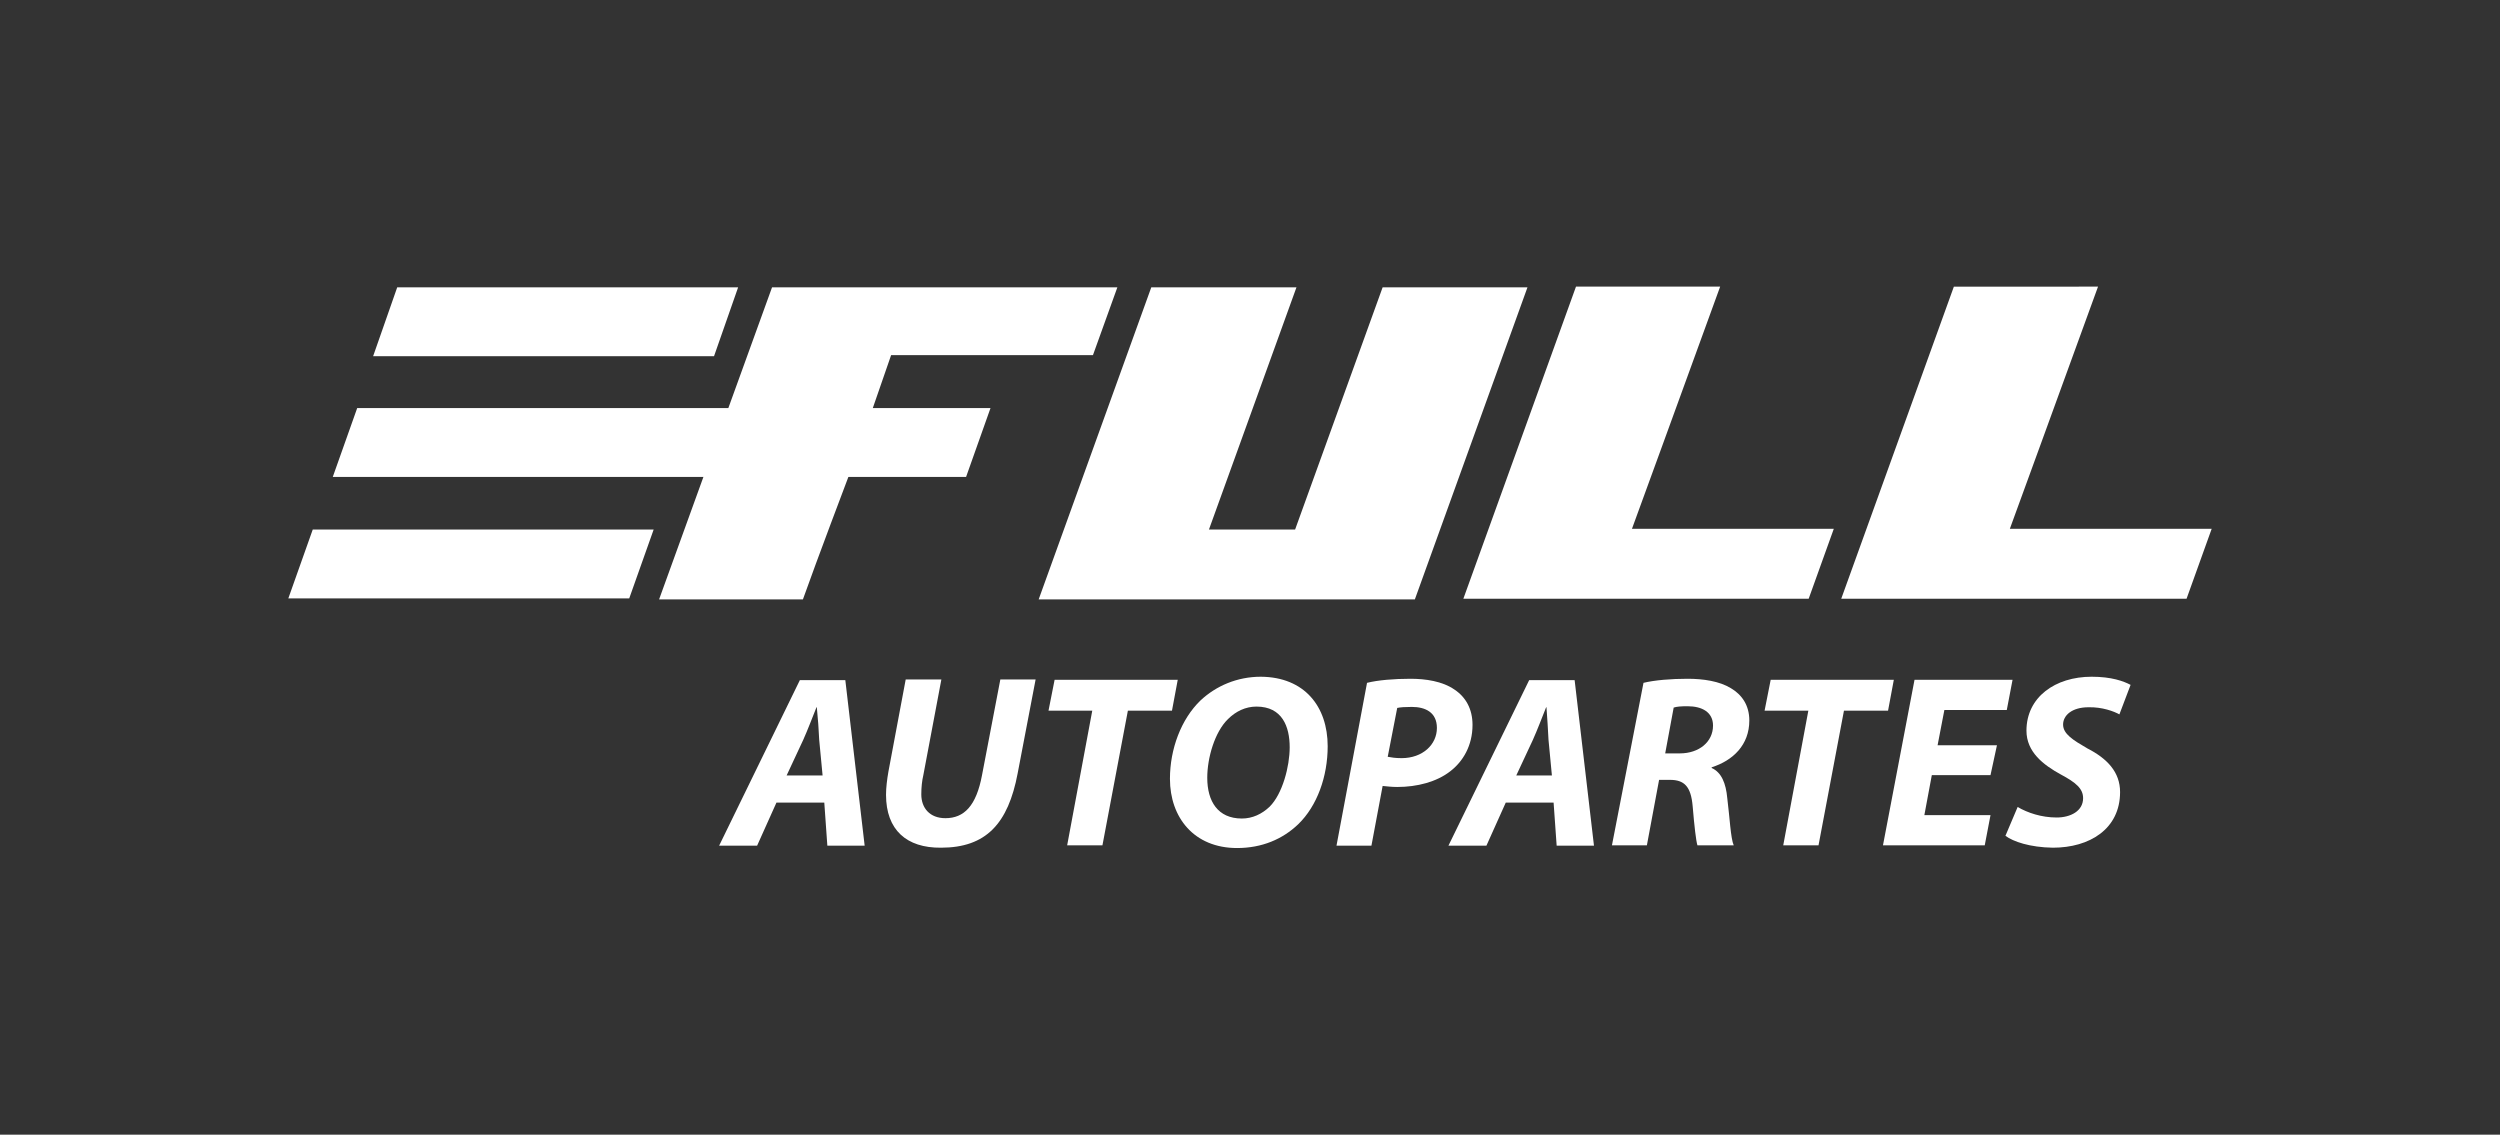
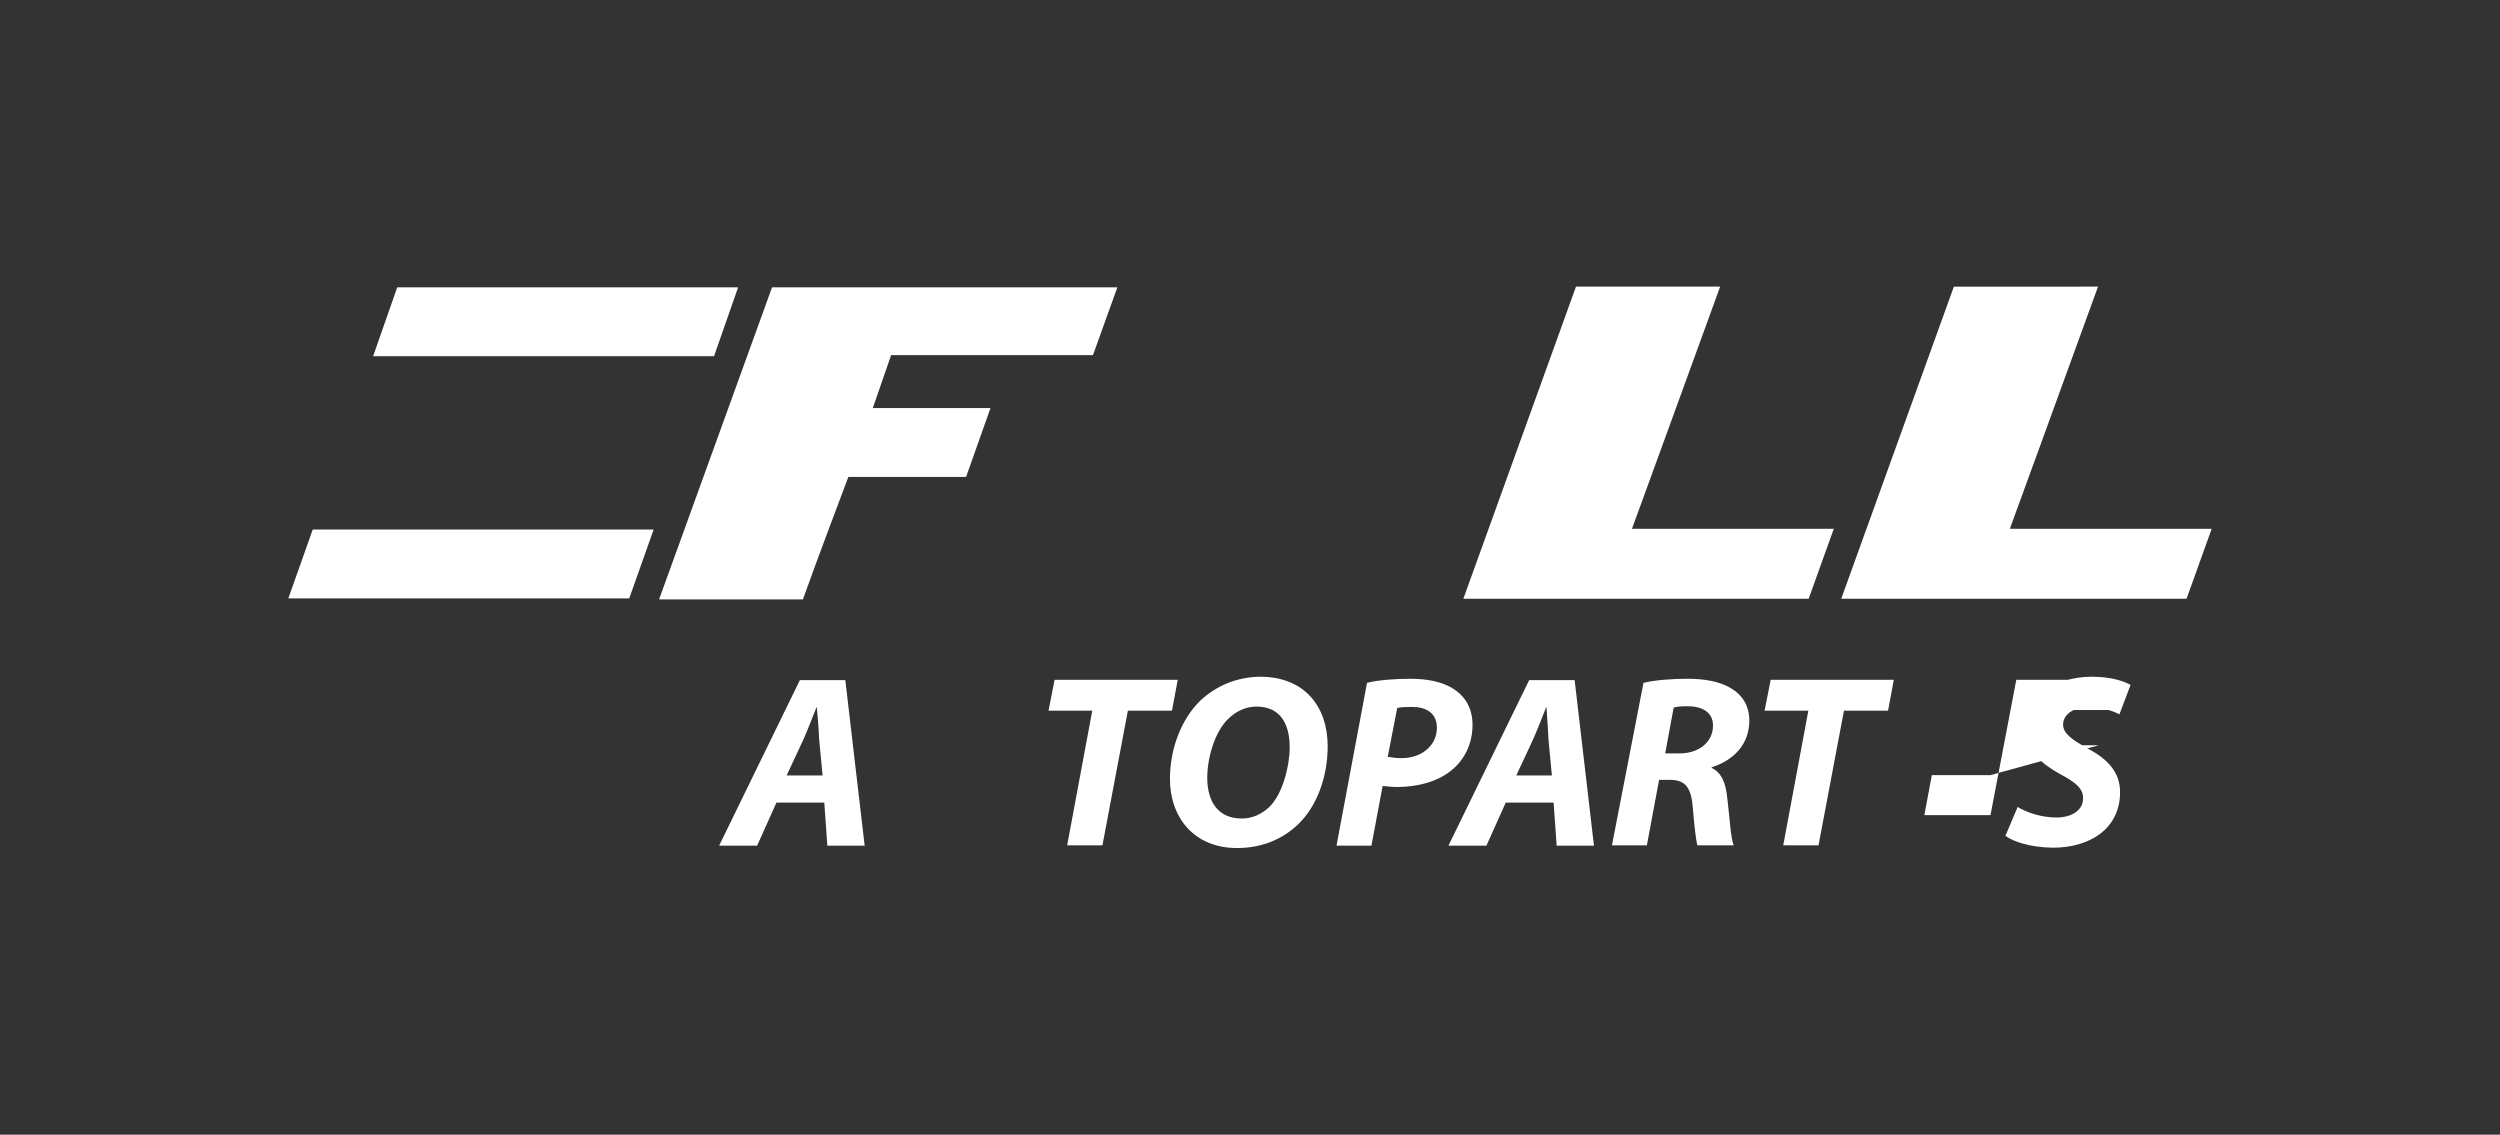
<svg xmlns="http://www.w3.org/2000/svg" version="1.1" id="Layer_1" x="0px" y="0px" viewBox="0 0 737 334.5" style="enable-background:new 0 0 737 334.5;" xml:space="preserve">
  <rect x="0" y="0" width="737" height="334.5" fill="#333333" stroke="none" />
  <style type="text/css">
    .st0{fill:#FFFFFF;}
</style>
  <g>
    <g>
      <path class="st0" d="M228.9,236.6l-5.7,12.7H212l23.8-48.8h13.4l5.7,48.8h-11l-0.9-12.7H228.9z M242.5,228.6l-1-10.5             c-0.1-2.7-0.4-6.6-0.7-9.6h-0.1c-1.2,3-2.6,6.7-3.9,9.6l-4.9,10.5H242.5z" />
-       <path class="st0" d="M277.5,200.4l-5.3,28.1c-0.4,1.7-0.6,3.6-0.6,5.7c0,4,2.5,7,7.1,7c5.5,0,9.1-3.6,10.8-12.7l5.4-28.2h10.4             l-5.3,27.7c-2.8,14.8-9.3,21.9-22.6,21.9c-10.1,0.1-16.2-5.2-16.2-15.6c0-2.1,0.3-4.5,0.7-6.8l5.1-27.2H277.5z" />
      <path class="st0" d="M322,209.5h-12.9l1.8-9.1h36.3l-1.7,9.1h-13l-7.5,39.7h-10.4L322,209.5z" />
      <path class="st0" d="M391.4,220c0,8.9-3.1,17.6-8.7,23c-4.6,4.4-10.7,7-18,7c-12.7,0-19.8-9-19.8-20.4c0-8.8,3.3-17.6,9-23.1             c4.6-4.3,10.8-7,17.8-7C384.6,199.6,391.4,208.3,391.4,220z M362,212c-3.9,3.8-6.1,11.4-6.1,17.3c0,6.9,3.1,12,10.2,12             c3.1,0,5.9-1.3,8.2-3.5c3.8-3.8,5.9-11.9,5.9-17.5c0-6.1-2.2-12-9.8-12C367.2,208.3,364.3,209.7,362,212z" />
      <path class="st0" d="M403,201.3c3.2-0.8,8-1.2,12.8-1.2c4.4,0,9.4,0.7,13,3.2c3.3,2.2,5.3,5.7,5.3,10.4c0,6.1-2.8,10.8-6.6,13.7             c-4,3.1-9.7,4.6-15.6,4.6c-1.7,0-3.2-0.2-4.3-0.3l-3.3,17.6H394L403,201.3z M409.1,223.1c1.1,0.2,2.2,0.4,4.1,0.4             c6.2,0,10.4-4,10.4-8.9c0-4.6-3.4-6.2-7.4-6.2c-2,0-3.4,0.1-4.3,0.3L409.1,223.1z" />
      <path class="st0" d="M443.9,236.6l-5.7,12.7H427l23.8-48.8h13.4l5.7,48.8h-11l-0.9-12.7H443.9z M457.5,228.6l-1-10.5             c-0.1-2.7-0.4-6.6-0.6-9.6h-0.1c-1.2,3-2.6,6.7-3.9,9.6l-4.9,10.5H457.5z" />
      <path class="st0" d="M484.5,201.3c3.3-0.8,8.2-1.2,13-1.2c4.6,0,9.4,0.7,12.8,2.8c3.2,1.9,5.4,5,5.4,9.5c0,7.2-4.8,11.8-11.1,13.8             v0.2c2.9,1.3,4.2,4.5,4.6,8.9c0.7,5.5,1,11.9,1.9,13.9h-10.7c-0.4-1.3-0.9-5.5-1.4-11.5c-0.5-5.9-2.5-7.8-6.7-7.8h-3.2l-3.6,19.3             h-10.3L484.5,201.3z M490.9,222.1h4.3c5.7,0,9.8-3.4,9.8-8.2c0-4-3.3-5.7-7.5-5.7c-2,0-3.2,0.1-4.1,0.4L490.9,222.1z" />
      <path class="st0" d="M533.1,209.5h-12.9l1.8-9.1h36.3l-1.7,9.1h-13l-7.5,39.7h-10.4L533.1,209.5z" />
-       <path class="st0" d="M586.8,228.5h-17.3l-2.2,11.8h19.5l-1.7,8.9h-30l9.3-48.8h28.9l-1.7,8.9h-18.4l-2,10.4h17.5L586.8,228.5z" />
+       <path class="st0" d="M586.8,228.5h-17.3l-2.2,11.8h19.5l-1.7,8.9l9.3-48.8h28.9l-1.7,8.9h-18.4l-2,10.4h17.5L586.8,228.5z" />
      <path class="st0" d="M594.8,237.9c2.9,1.7,7,3.1,11.5,3.1c4.1,0,7.8-1.9,7.8-5.7c0-2.8-2.1-4.6-6.6-7c-5.1-2.8-10.1-6.6-10.1-12.9             c0-9.9,8.5-15.9,19.2-15.9c5.9,0,9.4,1.3,11.5,2.4l-3.3,8.7c-1.6-0.9-5.1-2.2-9.1-2.1c-4.9,0-7.5,2.4-7.5,5.1c0,2.8,3,4.6,7.1,7             c5.9,3,9.7,7,9.7,12.9c0,10.9-9,16.4-19.8,16.4c-6.8-0.1-11.7-1.8-14-3.5L594.8,237.9z" />
    </g>
-     <polygon class="st0" points="407.6,84.7 381.8,156.1 356.4,156.1 382.2,84.7 339.4,84.7 306.2,176.7 338.2,176.7 348.9,176.7          374.4,176.7 393.4,176.7 417.1,176.7 450.3,84.7" />
    <path class="st0" d="M262.7,104.7h59.5l7.2-20H227.6l-33.3,92h42.4c4-11.3,13.4-36.1,13.4-36.1h34.7l7.2-20.3h-34.7L262.7,104.7z" />
    <path class="st0" d="M481.1,155.9c0,0,15.3-41.9,26-71.4h-42.5l-33.2,92h101.8l7.4-20.6H481.1z" />
    <path class="st0" d="M592.5,155.9c0,0,15.3-41.9,26-71.4H576l-33.2,92h101.8l7.4-20.6H592.5z" />
    <g>
      <polygon class="st0" points="217.6,84.7 117.1,84.7 110,105 210.5,105" />
      <polygon class="st0" points="85,176.4 185.5,176.4 192.7,156.1 92.2,156.1" />
-       <polygon class="st0" points="205.7,120.3 180.4,120.3 105.3,120.3 98.1,140.6 173.3,140.6 198.6,140.6 250.1,140.6 257.2,120.3" />
    </g>
  </g>
</svg>